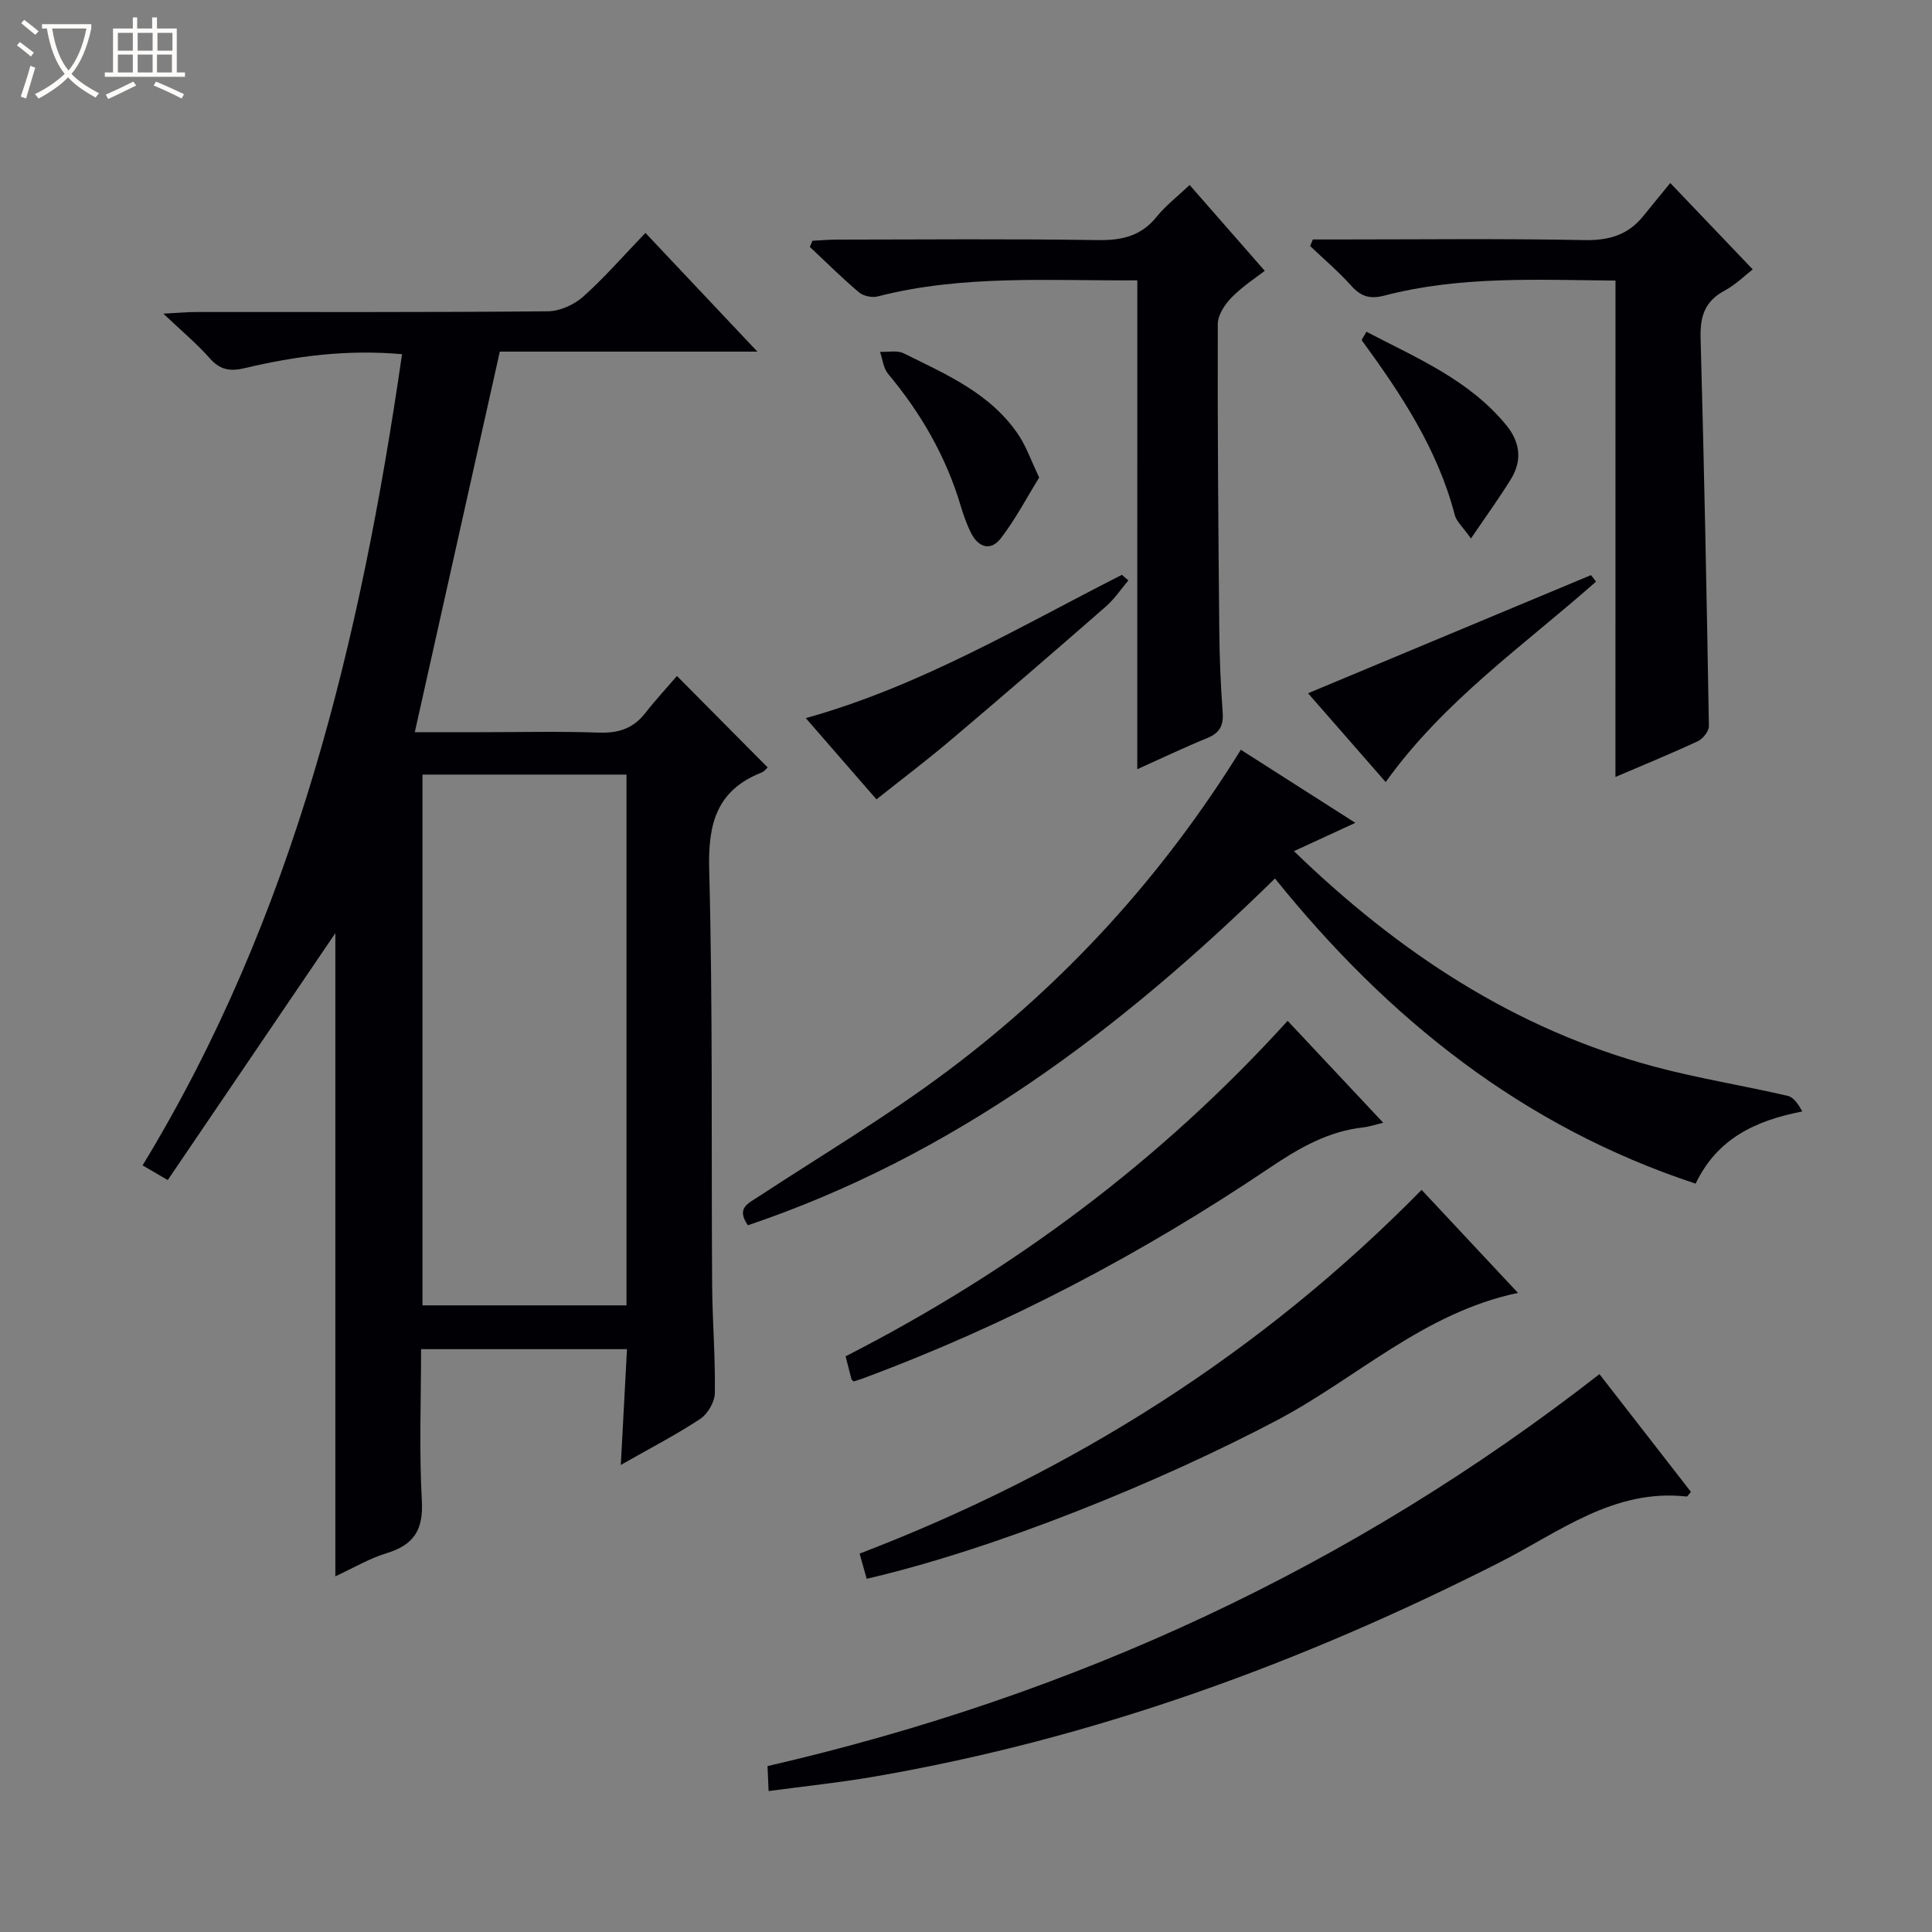
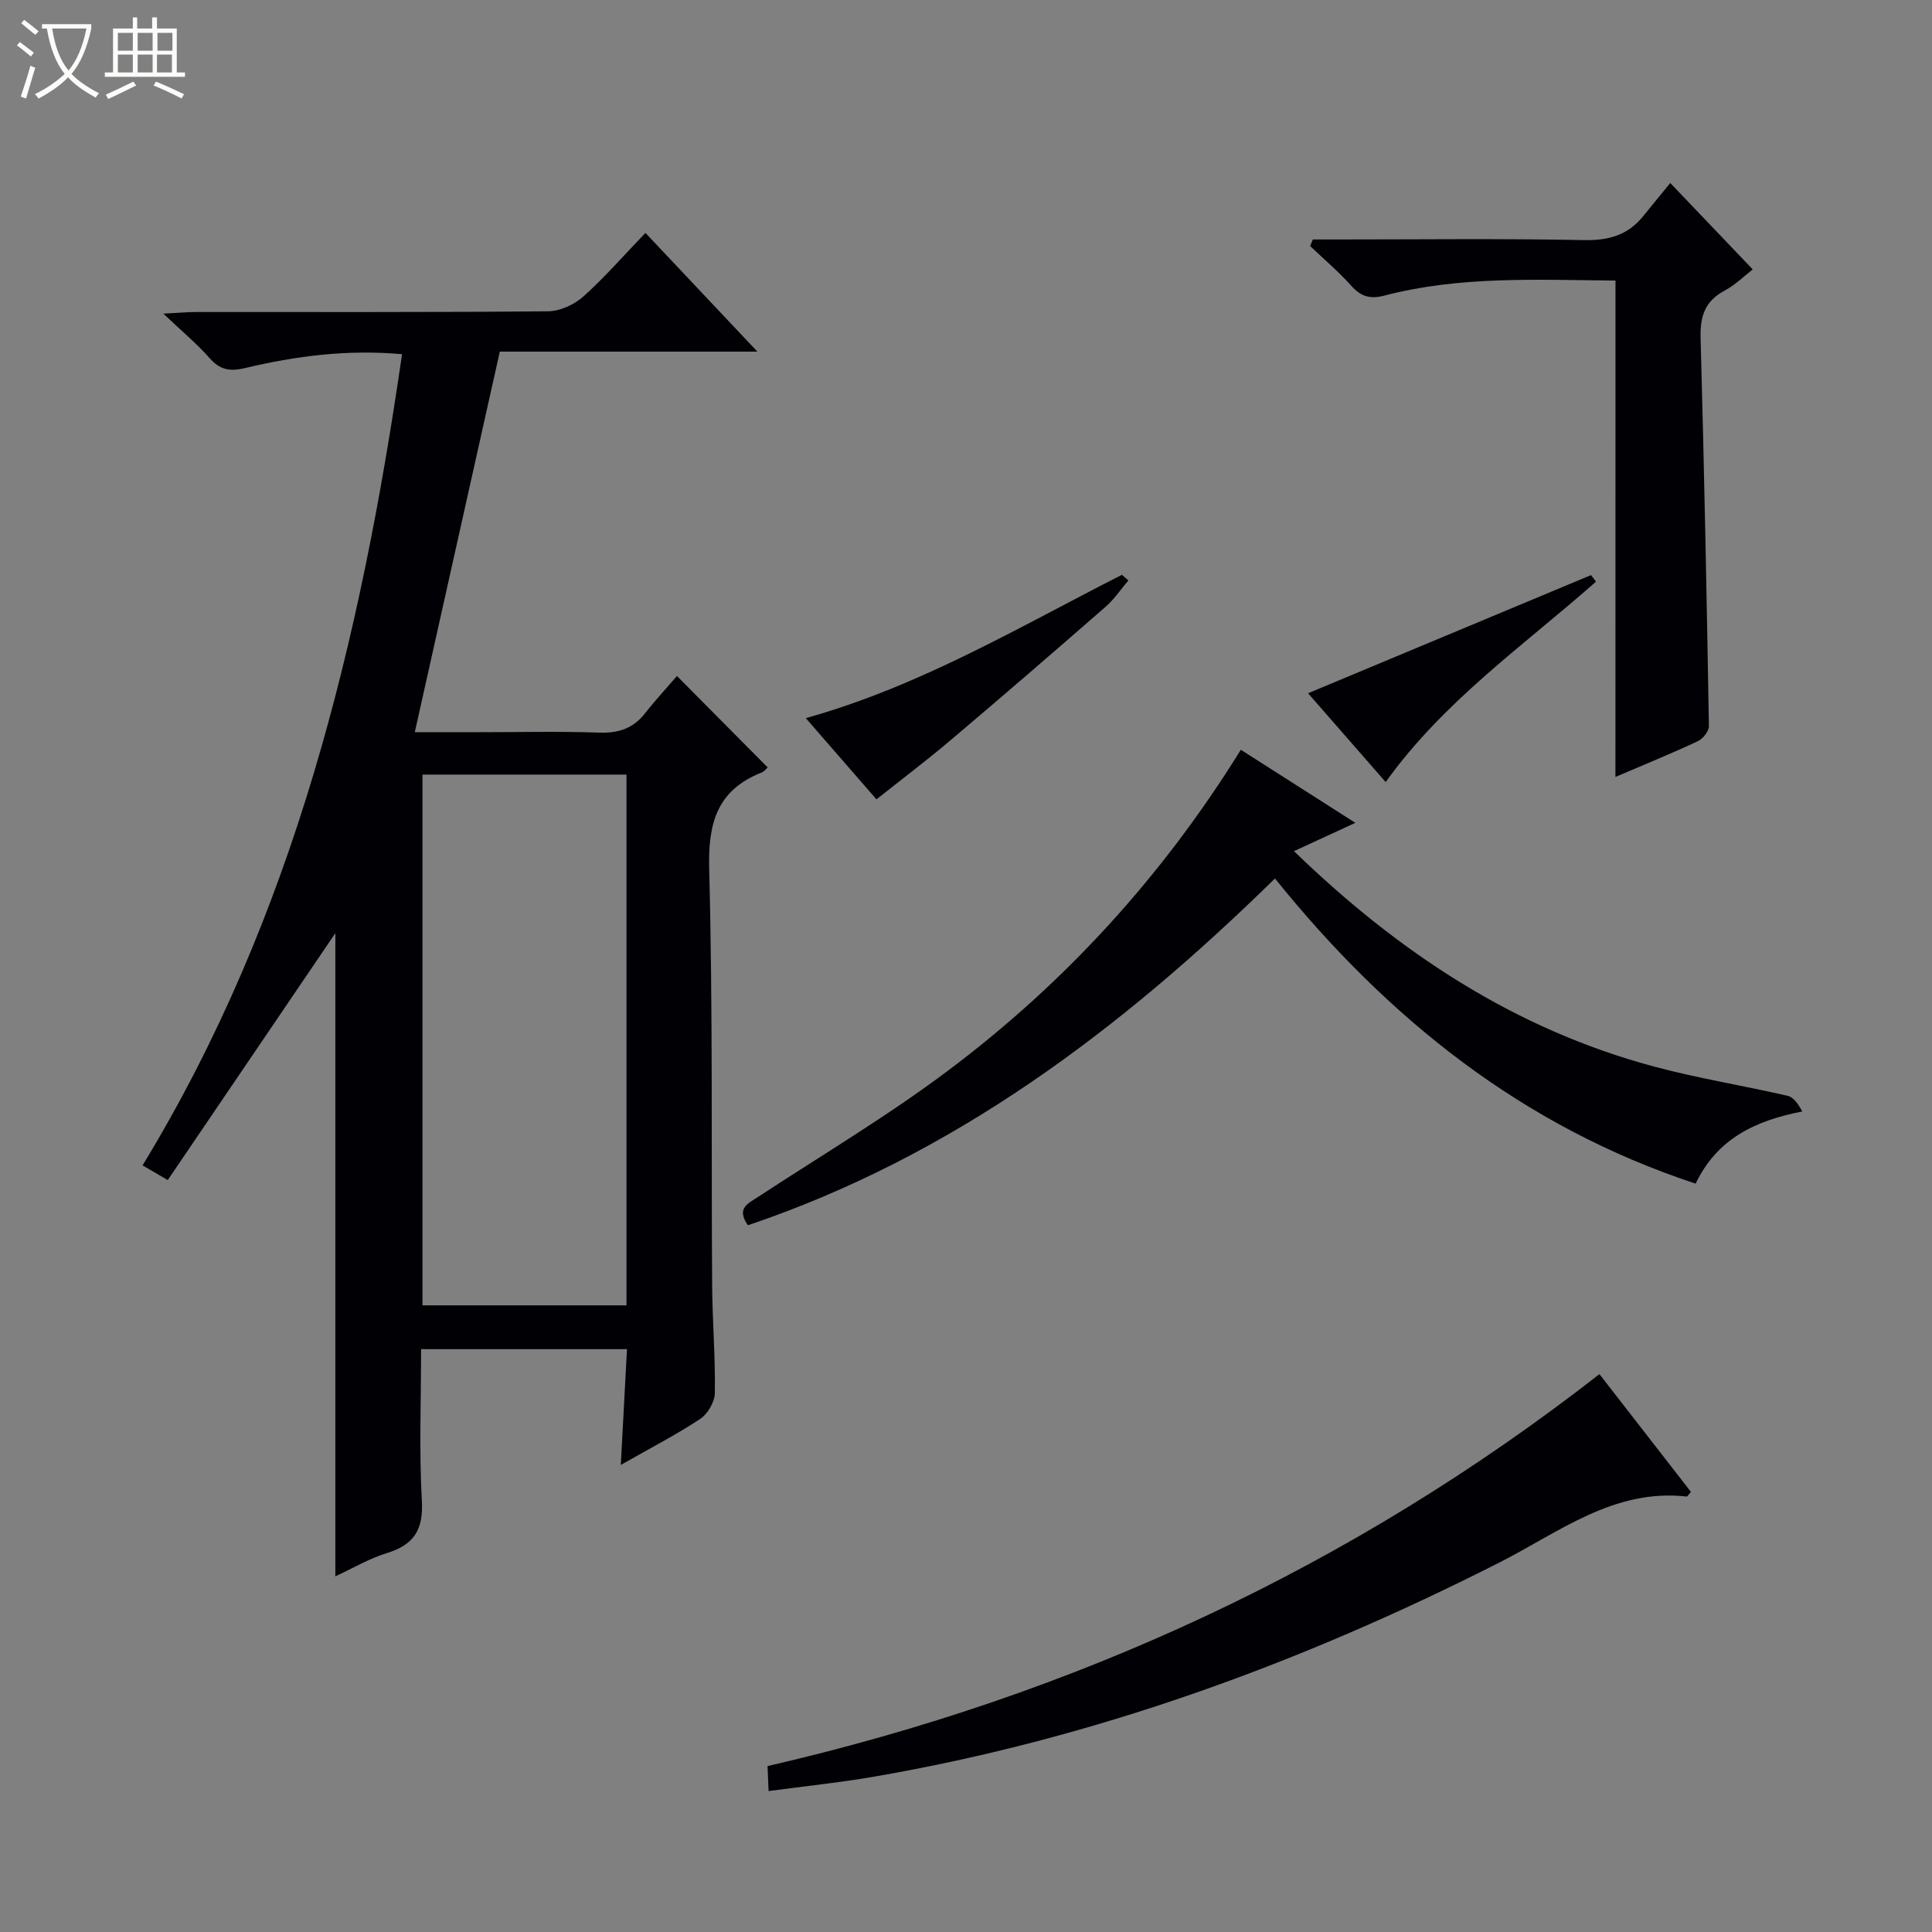
<svg xmlns="http://www.w3.org/2000/svg" enable-background="new 0 0 400 400" viewBox="0 0 400 400">
  <rect x="0" y="0" width="400" height="400" fill="#808080" stroke="none" />
  <path d="m6.4 11.7c-1-.8-1.9-1.6-2.9-2.3l.6-.7c.9.7 1.9 1.4 2.9 2.2zm-2.1 8.3c.7-2.1 1.4-4.2 2-6.4.2.1.6.3 1 .4-.7 2.3-1.3 4.4-1.9 6.4zm3-12.8c-1.1-.9-2.1-1.7-2.9-2.4l.6-.7c1 .8 2 1.5 3 2.4zm1.4-1.3v-.9h10.2v.9c-.9 4.2-2.3 7.3-4.1 9.4 1.3 1.4 3.2 2.7 5.7 4-.2.2-.4.5-.7.9-2.5-1.4-4.4-2.7-5.7-4.2-1.4 1.5-3.5 3-6.1 4.4 0 0 0 0-.1-.1-.3-.4-.5-.7-.7-.8 2.7-1.3 4.7-2.8 6.2-4.2-1.8-2.2-3-5.3-3.7-9.4zm9.2 0h-7.1c.6 3.8 1.7 6.7 3.4 8.7 1.7-2.1 2.9-4.8 3.7-8.7z" fill="#fcfbfa" />
  <path d="m31.6 3.6h.9v2.3h4.1v9.1h1.7v.9h-16.6v-.9h1.7v-9.1h4.1v-2.3h.9v2.3h3.1v-2.3zm-4 13.3.6.8c-1.9.9-3.8 1.9-5.8 2.8-.2-.3-.3-.6-.5-.9 2-.9 3.9-1.8 5.7-2.7zm-3.2-10.1v3.7h3.1v-3.7zm0 4.5v3.7h3.1v-3.7zm4.1-4.5v3.7h3.1v-3.7zm0 4.5v3.7h3.1v-3.7zm9.1 9.1c-2.1-1.1-4.1-2-5.8-2.7l.5-.8c2.2.9 4.1 1.8 5.8 2.6zm-1.9-13.6h-3.1v3.7h3.1zm-3.2 4.5v3.7h3.1v-3.7z" fill="#fcfbfa" />
  <g fill="#010105">
    <path d="m128.53 303.3c.47-8.8.87-16.22 1.28-23.97-14.21 0-28.11 0-42.63 0 0 10.53-.42 20.99.16 31.4.34 6.03-1.68 9.13-7.29 10.84-3.58 1.09-6.89 3.07-10.62 4.79 0-45.05 0-89.57 0-133.16-11.15 16.42-22.86 33.68-34.7 51.12-2.43-1.42-3.65-2.13-5.21-3.04 31.46-51.69 45.15-108.81 53.72-167.95-11.36-1.01-22.01.37-32.52 2.88-3.13.75-5.19.37-7.34-2.08-2.59-2.95-5.66-5.49-9.56-9.19 3.21-.17 4.94-.33 6.66-.34 24.32-.02 48.65.08 72.97-.15 2.47-.02 5.41-1.36 7.29-3.03 4.44-3.97 8.37-8.5 12.89-13.2 7.83 8.3 15.18 16.09 23.18 24.58-18.27 0-35.51 0-53.33 0-5.83 26.11-11.62 52.04-17.6 78.79h13.64c8.16 0 16.33-.2 24.49.09 4.01.14 7.08-.84 9.56-4.02 2.15-2.75 4.53-5.31 6.59-7.7 6.72 6.78 12.66 12.76 18.77 18.92-.12.11-.62.81-1.29 1.08-9.27 3.68-11.07 10.57-10.81 20.07.76 28.63.42 57.3.61 85.95.05 7.48.68 14.96.56 22.44-.03 1.84-1.48 4.33-3.04 5.36-4.94 3.26-10.23 5.99-16.43 9.52zm1.18-142.93c-14.4 0-28.3 0-42.24 0v109.89h42.24c0-36.75 0-73.18 0-109.89z" />
    <path d="m263.97 181.88c-32.04 31.41-66.71 57.49-109.13 71.8-2.45-3.54.01-4.5 2.15-5.9 13.21-8.65 26.84-16.76 39.44-26.23 24.16-18.15 44.29-40.21 60.47-66.32 7.54 4.81 15.22 9.71 23.71 15.13-4.56 2.1-8.45 3.89-12.71 5.86 21.64 20.95 45.68 36.85 74.52 44.59 9.12 2.45 18.49 3.94 27.7 6.07 1.26.29 2.24 1.79 3.02 3.24-9.87 1.91-17.66 5.71-22.08 14.94-35.78-11.79-63.68-34.11-87.09-63.18z" />
    <path d="m158.91 365.65c63.54-14.65 120.86-41.1 172.24-81.15 6.21 7.99 12.59 16.21 18.94 24.38-.49.54-.71.98-.89.96-15.1-1.69-26.45 7.42-38.72 13.64-41.08 20.85-83.91 36.49-129.41 44.34-7.17 1.24-14.43 1.99-21.94 3-.07-1.79-.14-3.42-.22-5.17z" />
    <path d="m334.47 58.09c-16.15-.14-32.15-.99-47.81 3.1-3 .79-4.89.22-6.91-2.04-2.62-2.93-5.65-5.49-8.5-8.21.19-.45.37-.9.56-1.36h5.16c17 0 34-.21 50.99.13 5.09.1 9.07-1.02 12.24-4.95 1.87-2.32 3.77-4.61 5.61-6.87 6.15 6.44 11.41 11.95 17.07 17.88-1.48 1.14-3.47 3.14-5.85 4.42-4.09 2.19-5.06 5.35-4.94 9.78.74 26.78 1.27 53.57 1.72 80.36.02 1.05-1.23 2.63-2.28 3.12-5.54 2.59-11.22 4.9-17.07 7.41.01-34.31.01-68.29.01-102.77z" />
-     <path d="m235.47 58.04c-18.09.12-36.08-1.21-53.75 3.33-1.17.3-2.96-.07-3.86-.83-3.53-2.98-6.81-6.25-10.19-9.42.18-.42.36-.85.54-1.27 1.7-.09 3.39-.24 5.09-.24 17.99-.02 35.97-.18 53.96.1 5.02.08 9-.83 12.24-4.86 1.84-2.29 4.24-4.12 6.8-6.55 5.23 5.98 10.25 11.71 15.56 17.78-1.49 1.16-4.4 3.03-6.78 5.42-1.44 1.44-2.94 3.68-2.95 5.57-.07 21.14.11 42.29.31 63.44.05 5.64.28 11.3.7 16.93.21 2.74-.59 4.3-3.18 5.36-4.85 1.99-9.59 4.25-14.5 6.46.01-33.9.01-67.27.01-101.22z" />
-     <path d="m294.33 246.35c6.74 7.21 13.17 14.08 19.95 21.33-19.51 4.09-33.38 17.66-49.86 26.35-24.08 12.71-58.1 26.6-84.98 32.84-.43-1.52-.87-3.06-1.47-5.21 43.95-16.84 83.03-41.4 116.36-75.31z" />
-     <path d="m266.59 211.35c6.65 7.08 12.99 13.84 19.79 21.1-1.74.42-2.9.83-4.09.96-7.33.8-13.35 4.29-19.38 8.35-26.44 17.8-54.47 32.6-84.41 43.68-.61.22-1.23.4-1.77.58-.23-.25-.41-.35-.45-.49-.38-1.42-.73-2.84-1.21-4.72 34.5-17.63 65.18-40.42 91.52-69.46z" />
    <path d="m233.62 120.17c-1.55 1.82-2.9 3.87-4.69 5.43-10.64 9.29-21.33 18.52-32.11 27.64-4.96 4.2-10.15 8.12-15.36 12.26-3.66-4.2-9.07-10.43-14.63-16.82 23.68-6.6 44.22-18.9 65.45-29.67.45.39.9.78 1.34 1.16z" />
    <path d="m330.44 120.42c-14.92 13.19-31.51 24.68-43.55 41.5-5.65-6.47-10.96-12.54-16.07-18.39 19.67-8.21 39.13-16.34 58.58-24.46.35.45.7.9 1.04 1.35z" />
-     <path d="m215.15 98.87c-2.57 4.15-4.9 8.63-7.93 12.57-2.16 2.8-4.73 1.84-6.23-1.19-.87-1.77-1.53-3.66-2.1-5.56-3.04-10.19-8.22-19.16-15.02-27.29-.98-1.17-1.14-3.02-1.67-4.55 1.64.07 3.52-.37 4.87.29 8.91 4.41 18.24 8.38 23.98 17.18 1.48 2.3 2.4 4.96 4.1 8.55z" />
-     <path d="m304.54 111.49c-1.74-2.47-3-3.54-3.34-4.85-3.53-13.6-11.1-25.02-19.23-36.15-.13-.17.42-.83.93-1.81 10.41 5.45 21.3 9.96 29 19.4 2.83 3.47 3.28 7.27.94 11.08-2.39 3.89-5.09 7.6-8.3 12.33z" />
  </g>
</svg>